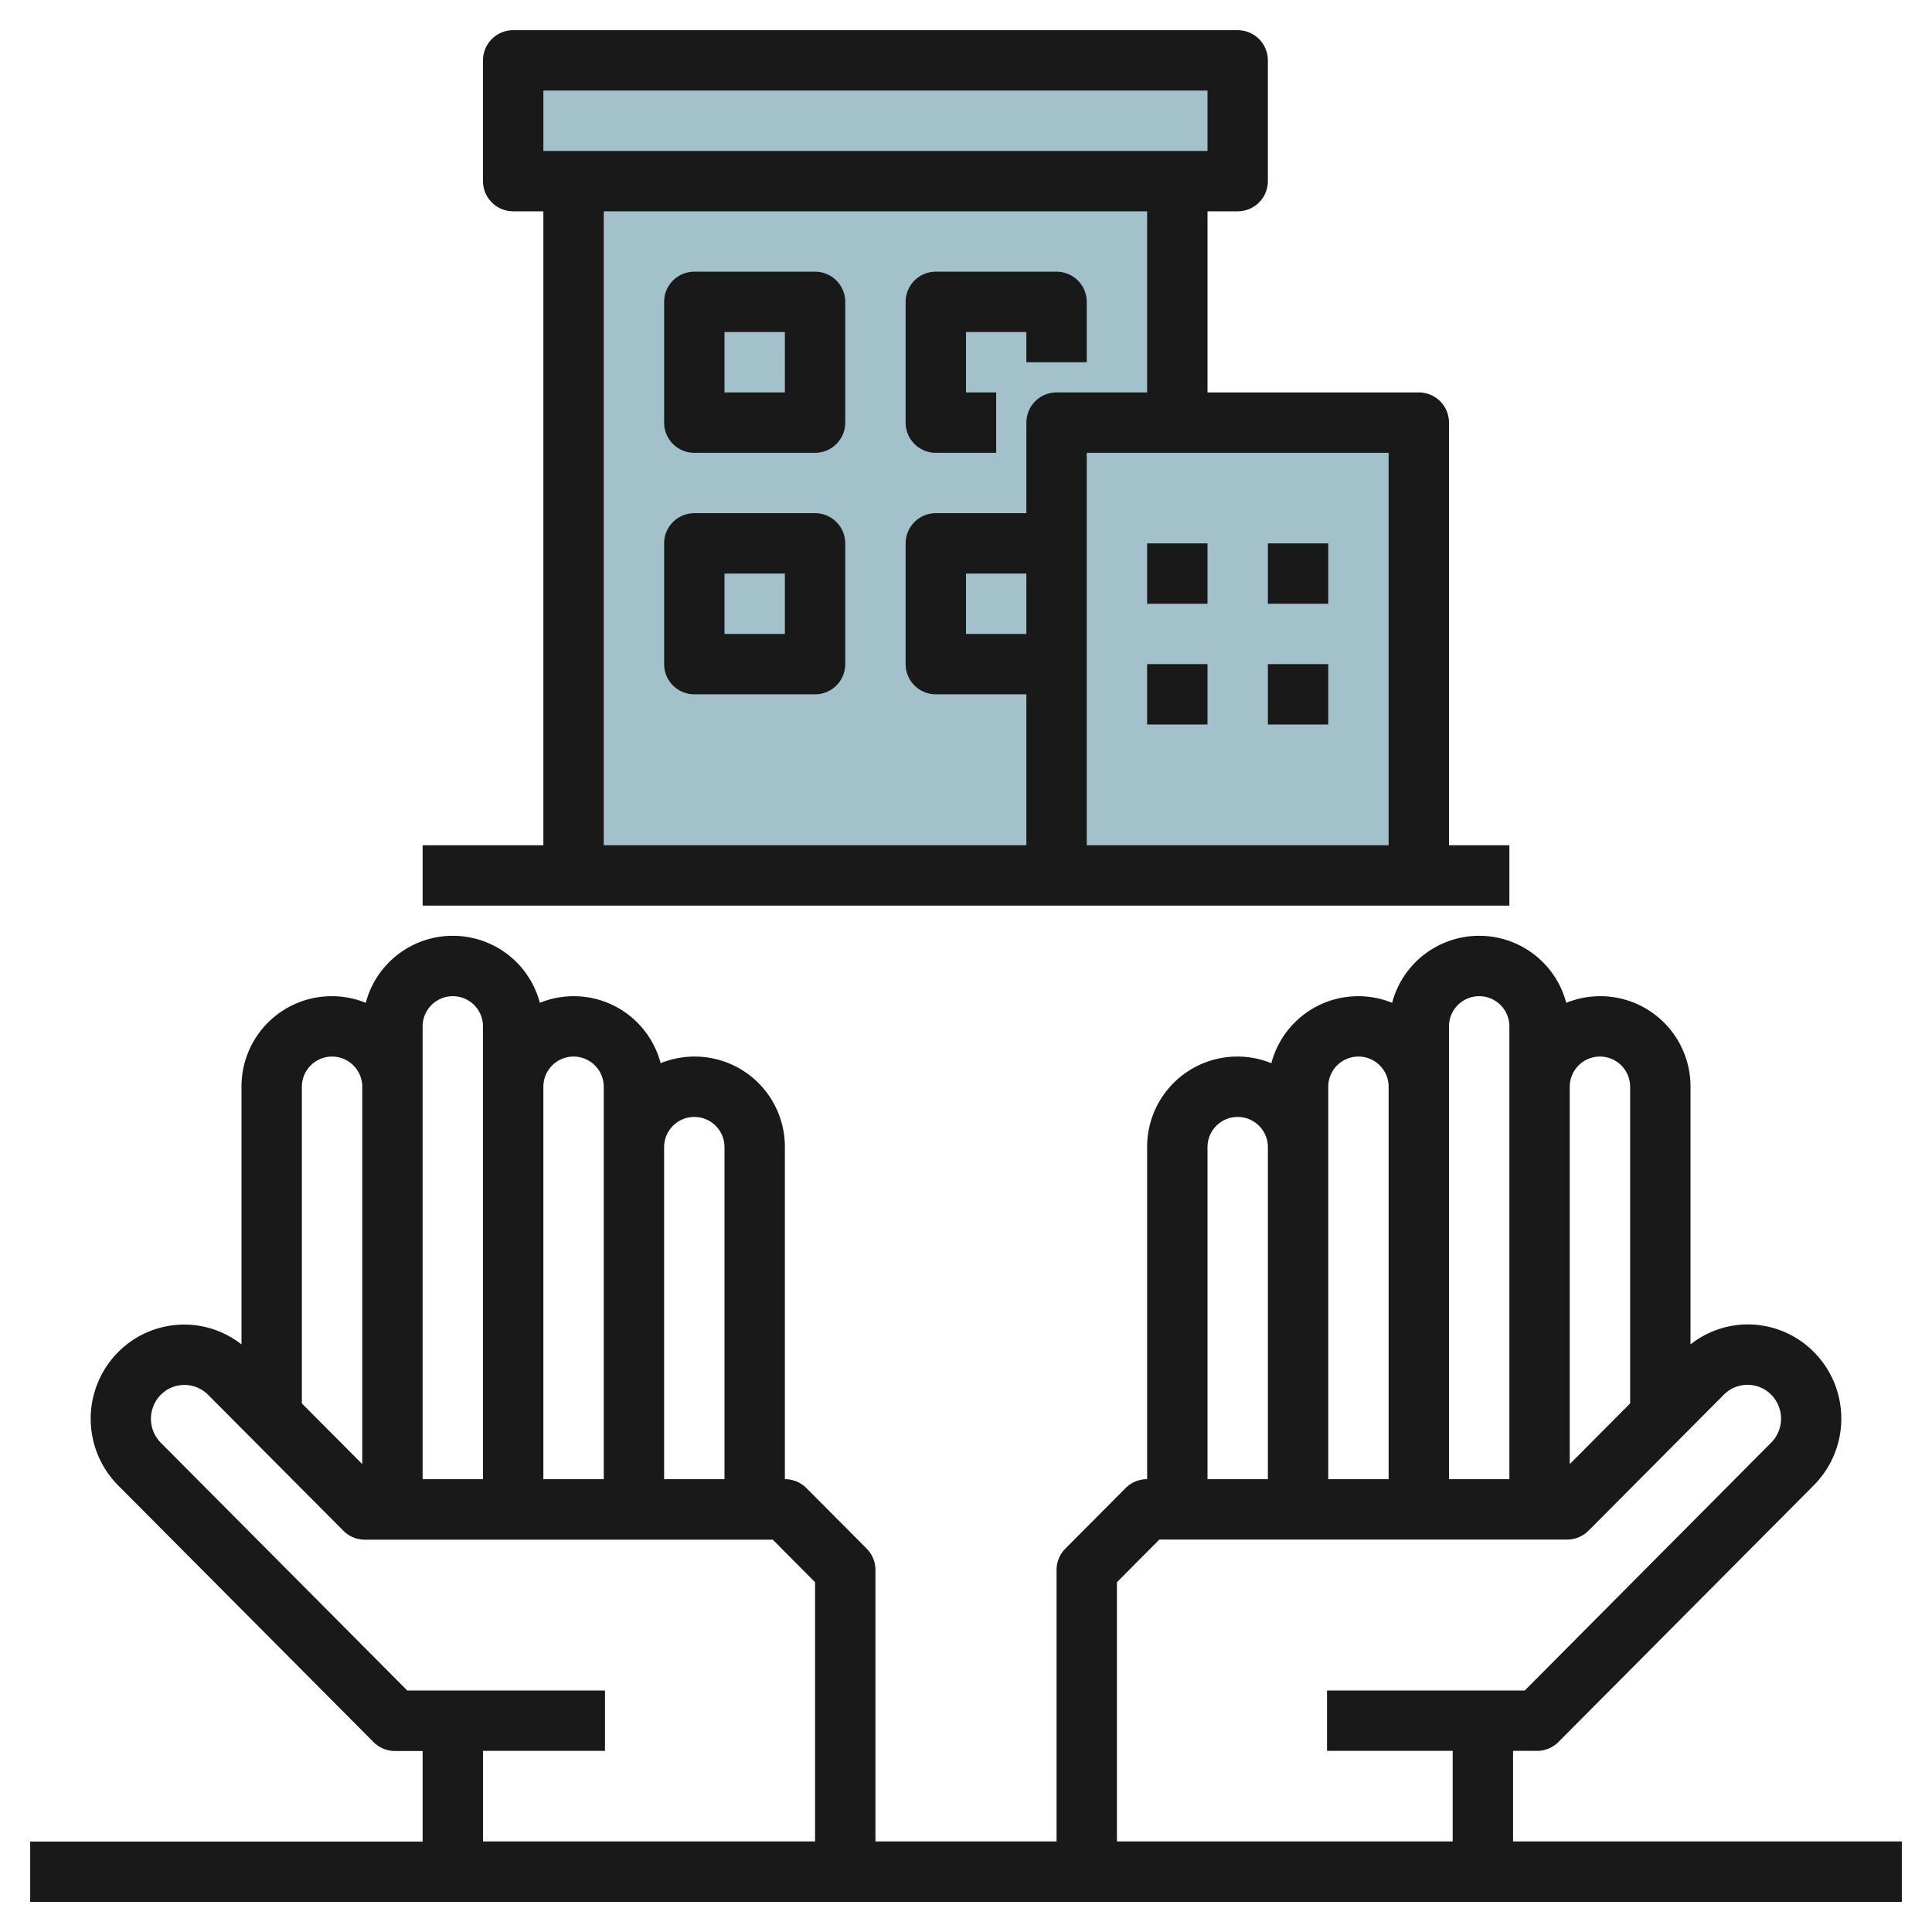
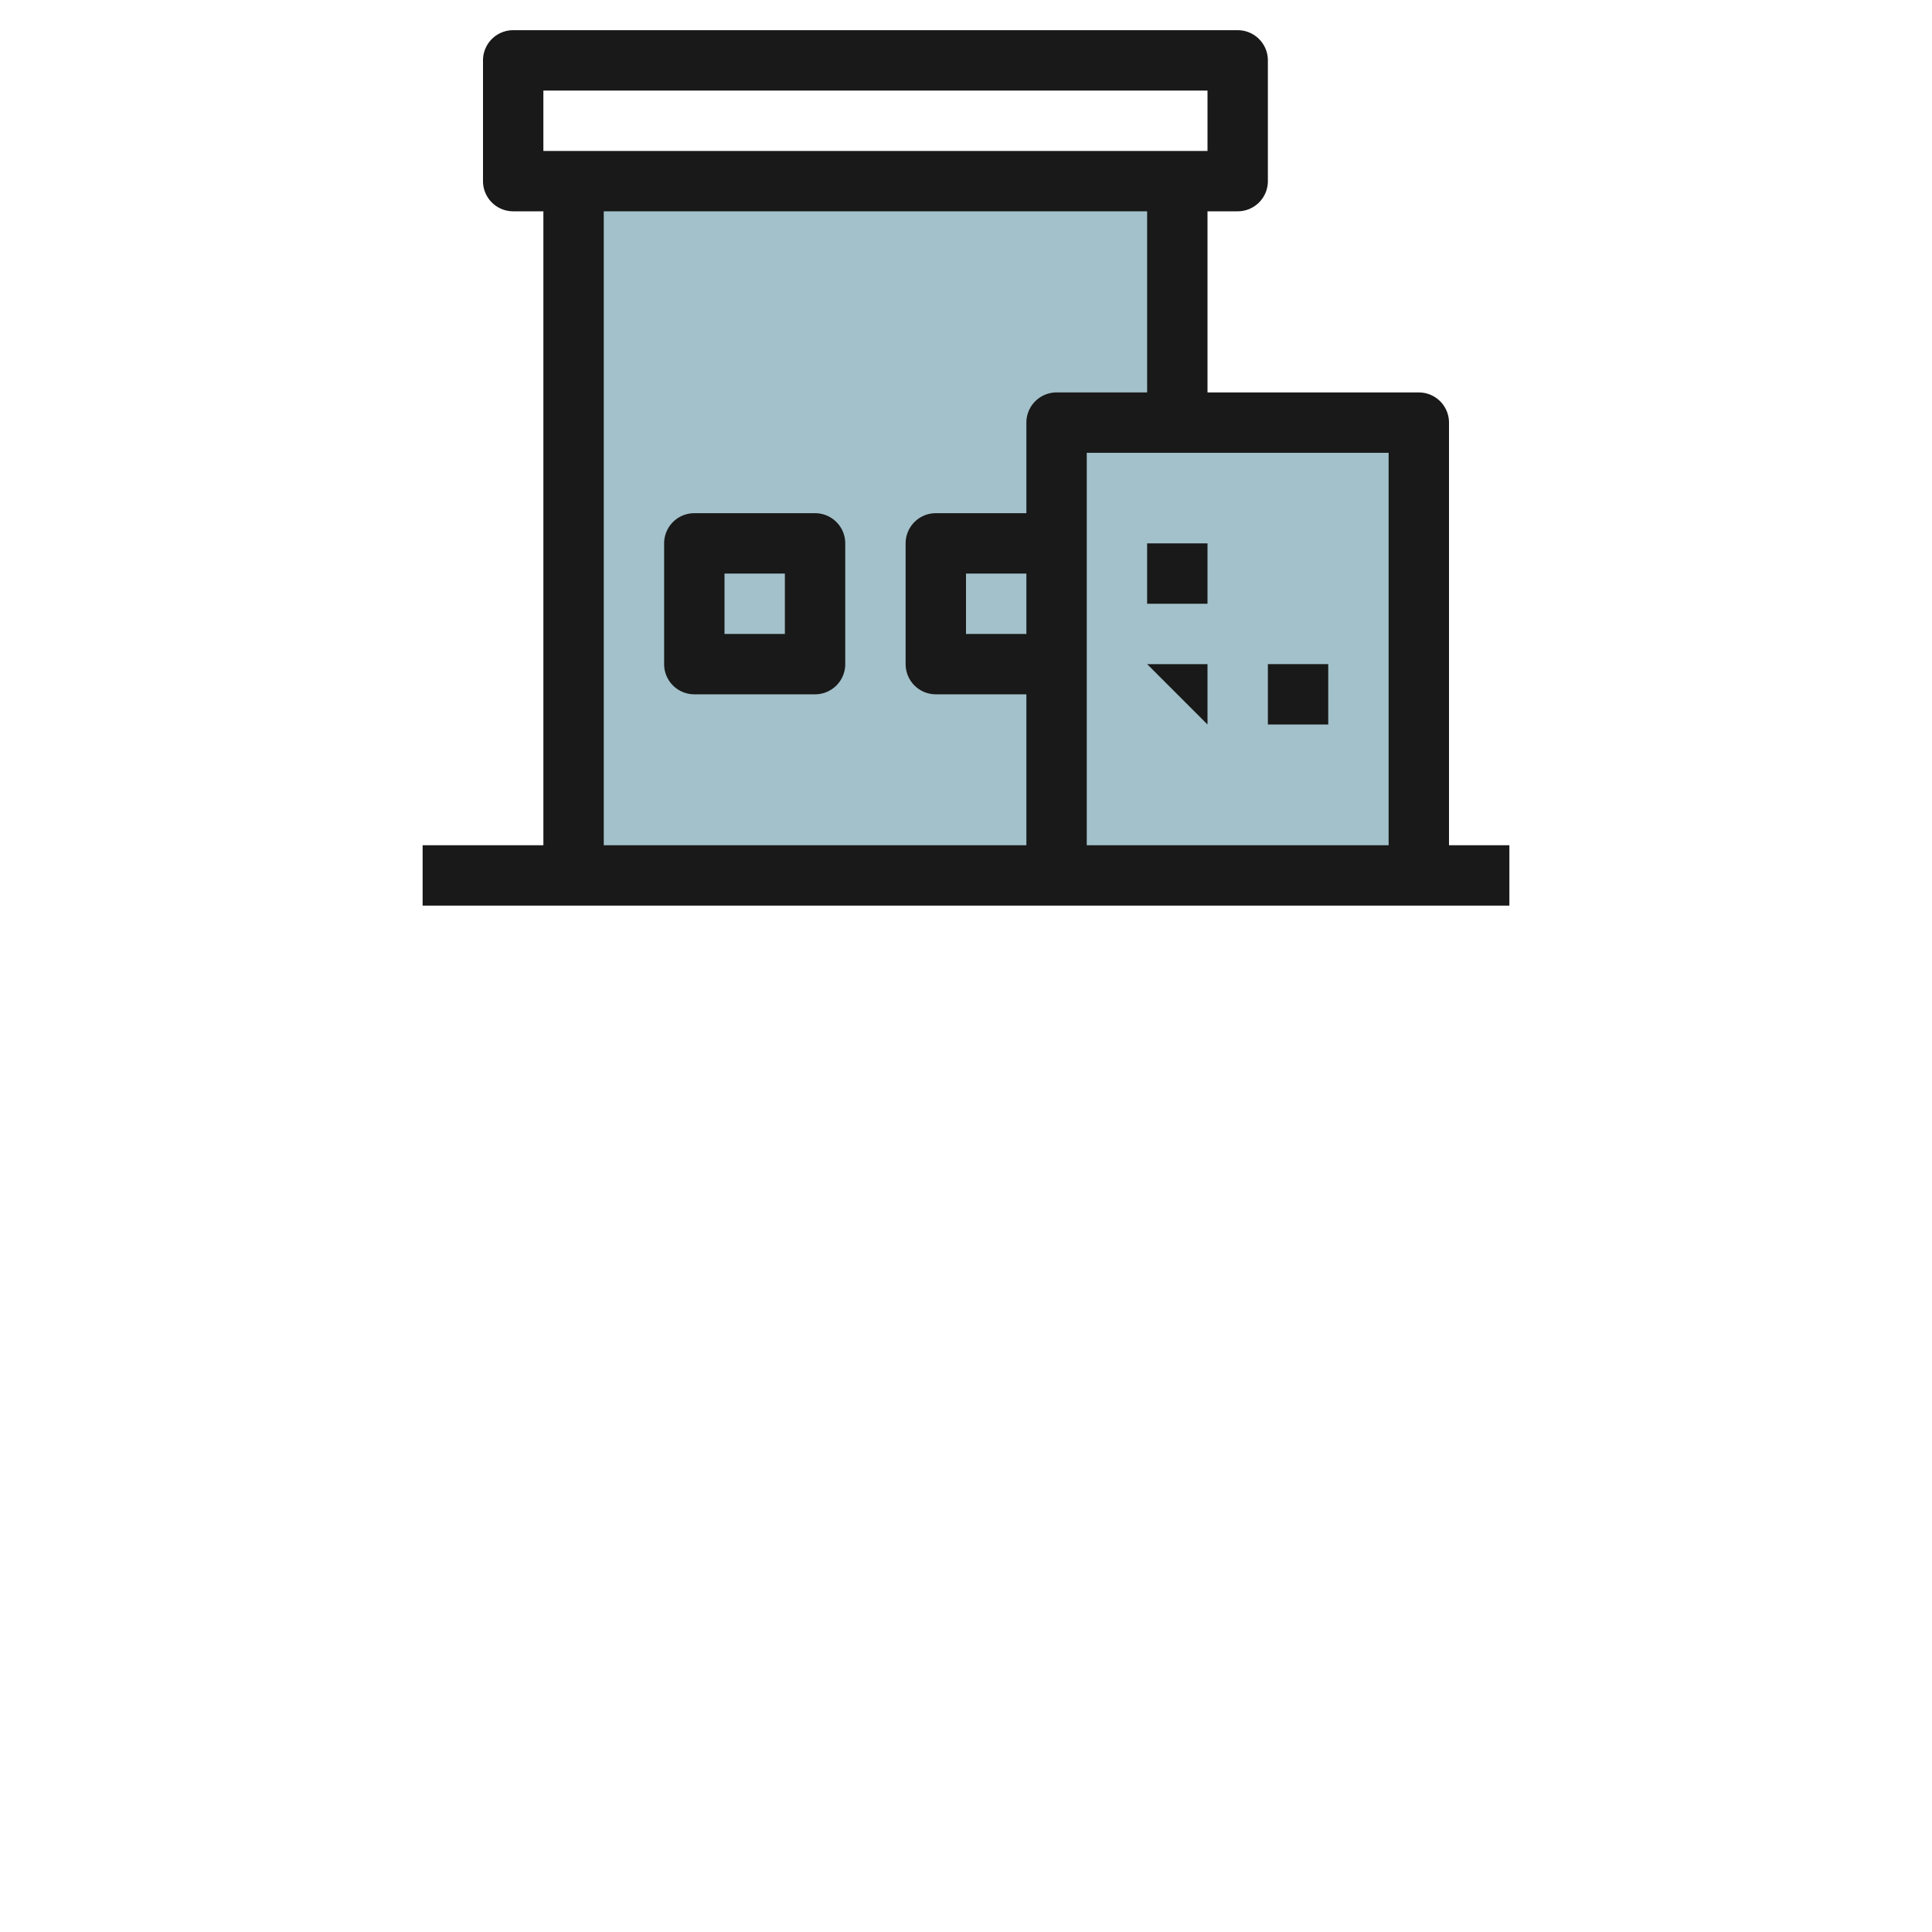
<svg xmlns="http://www.w3.org/2000/svg" id="Layer_3" height="512" viewBox="0 0 64 64" width="512" data-name="Layer 3">
  <path d="m19 6h20v23h-20z" fill="#a3c1ca" />
  <path d="m35 14h12v15h-12z" fill="#a3c1ca" />
-   <path d="m17 2h24v4h-24z" fill="#a3c1ca" />
  <g fill="#191919">
-     <path d="m50.122 61v-3h.8a1 1 0 0 0 .709-.3l8.456-8.5a3.133 3.133 0 0 0 0-4.413 3.084 3.084 0 0 0 -2.2-.914 3.069 3.069 0 0 0 -1.887.663v-8.536a2.99 2.99 0 0 0 -4.116-2.78 2.983 2.983 0 0 0 -5.768 0 2.975 2.975 0 0 0 -4 2 2.99 2.99 0 0 0 -4.116 2.78v11h-.01a1 1 0 0 0 -.709.3l-1.99 2a1 1 0 0 0 -.291.7v9h-6v-9a1 1 0 0 0 -.291-.7l-1.99-2a1 1 0 0 0 -.709-.3h-.01v-11a2.99 2.99 0 0 0 -4.116-2.78 2.975 2.975 0 0 0 -4-2 2.983 2.983 0 0 0 -5.768 0 2.99 2.99 0 0 0 -4.116 2.78v8.536a3.069 3.069 0 0 0 -1.888-.658 3.085 3.085 0 0 0 -2.2.915 3.133 3.133 0 0 0 0 4.411l8.457 8.5a1 1 0 0 0 .709.3h.922v3h-13v2h62v-2.004zm2.878-26a1 1 0 0 1 1 1v10.491l-2 2.009v-12.5a1 1 0 0 1 1-1zm-5-1a1 1 0 0 1 2 0v15h-2zm-4 2a1 1 0 0 1 2 0v13h-2zm-4 2a1 1 0 0 1 2 0v11h-2zm-3 14.413 1.405-1.413h13.514a1 1 0 0 0 .709-.3l4.478-4.5a1.1 1.1 0 0 1 .783-.326 1.1 1.1 0 0 1 .783.325 1.13 1.13 0 0 1 0 1.591l-8.163 8.21h-6.55v2h4.163v3h-11.122zm-14-15.413a1 1 0 0 1 1 1v11h-2v-11a1 1 0 0 1 1-1zm-4-2a1 1 0 0 1 1 1v13h-2v-13a1 1 0 0 1 1-1zm-5-1a1 1 0 0 1 2 0v15h-2zm-3 1a1 1 0 0 1 1 1v12.5l-2-2.01v-10.49a1 1 0 0 1 1-1zm5 23h4.041v-2h-6.55l-8.164-8.207a1.128 1.128 0 0 1 0-1.589 1.093 1.093 0 0 1 .783-.326 1.1 1.1 0 0 1 .783.326l4.478 4.5a1 1 0 0 0 .709.3h13.52l1.4 1.409v8.587h-11z" />
    <path d="m50 28h-2v-14a1 1 0 0 0 -1-1h-7v-6h1a1 1 0 0 0 1-1v-4a1 1 0 0 0 -1-1h-24a1 1 0 0 0 -1 1v4a1 1 0 0 0 1 1h1v21h-4v2h36zm-4-13v13h-10v-13zm-12 6h-2v-2h2zm-16-18h22v2h-22zm2 4h18v6h-3a1 1 0 0 0 -1 1v3h-3a1 1 0 0 0 -1 1v4a1 1 0 0 0 1 1h3v5h-14z" />
    <path d="m38 18h2v2h-2z" />
-     <path d="m42 18h2v2h-2z" />
-     <path d="m38 22h2v2h-2z" />
+     <path d="m38 22h2v2z" />
    <path d="m42 22h2v2h-2z" />
-     <path d="m27 9h-4a1 1 0 0 0 -1 1v4a1 1 0 0 0 1 1h4a1 1 0 0 0 1-1v-4a1 1 0 0 0 -1-1zm-1 4h-2v-2h2z" />
-     <path d="m31 15h2v-2h-1v-2h2v1h2v-2a1 1 0 0 0 -1-1h-4a1 1 0 0 0 -1 1v4a1 1 0 0 0 1 1z" />
    <path d="m27 17h-4a1 1 0 0 0 -1 1v4a1 1 0 0 0 1 1h4a1 1 0 0 0 1-1v-4a1 1 0 0 0 -1-1zm-1 4h-2v-2h2z" />
  </g>
</svg>